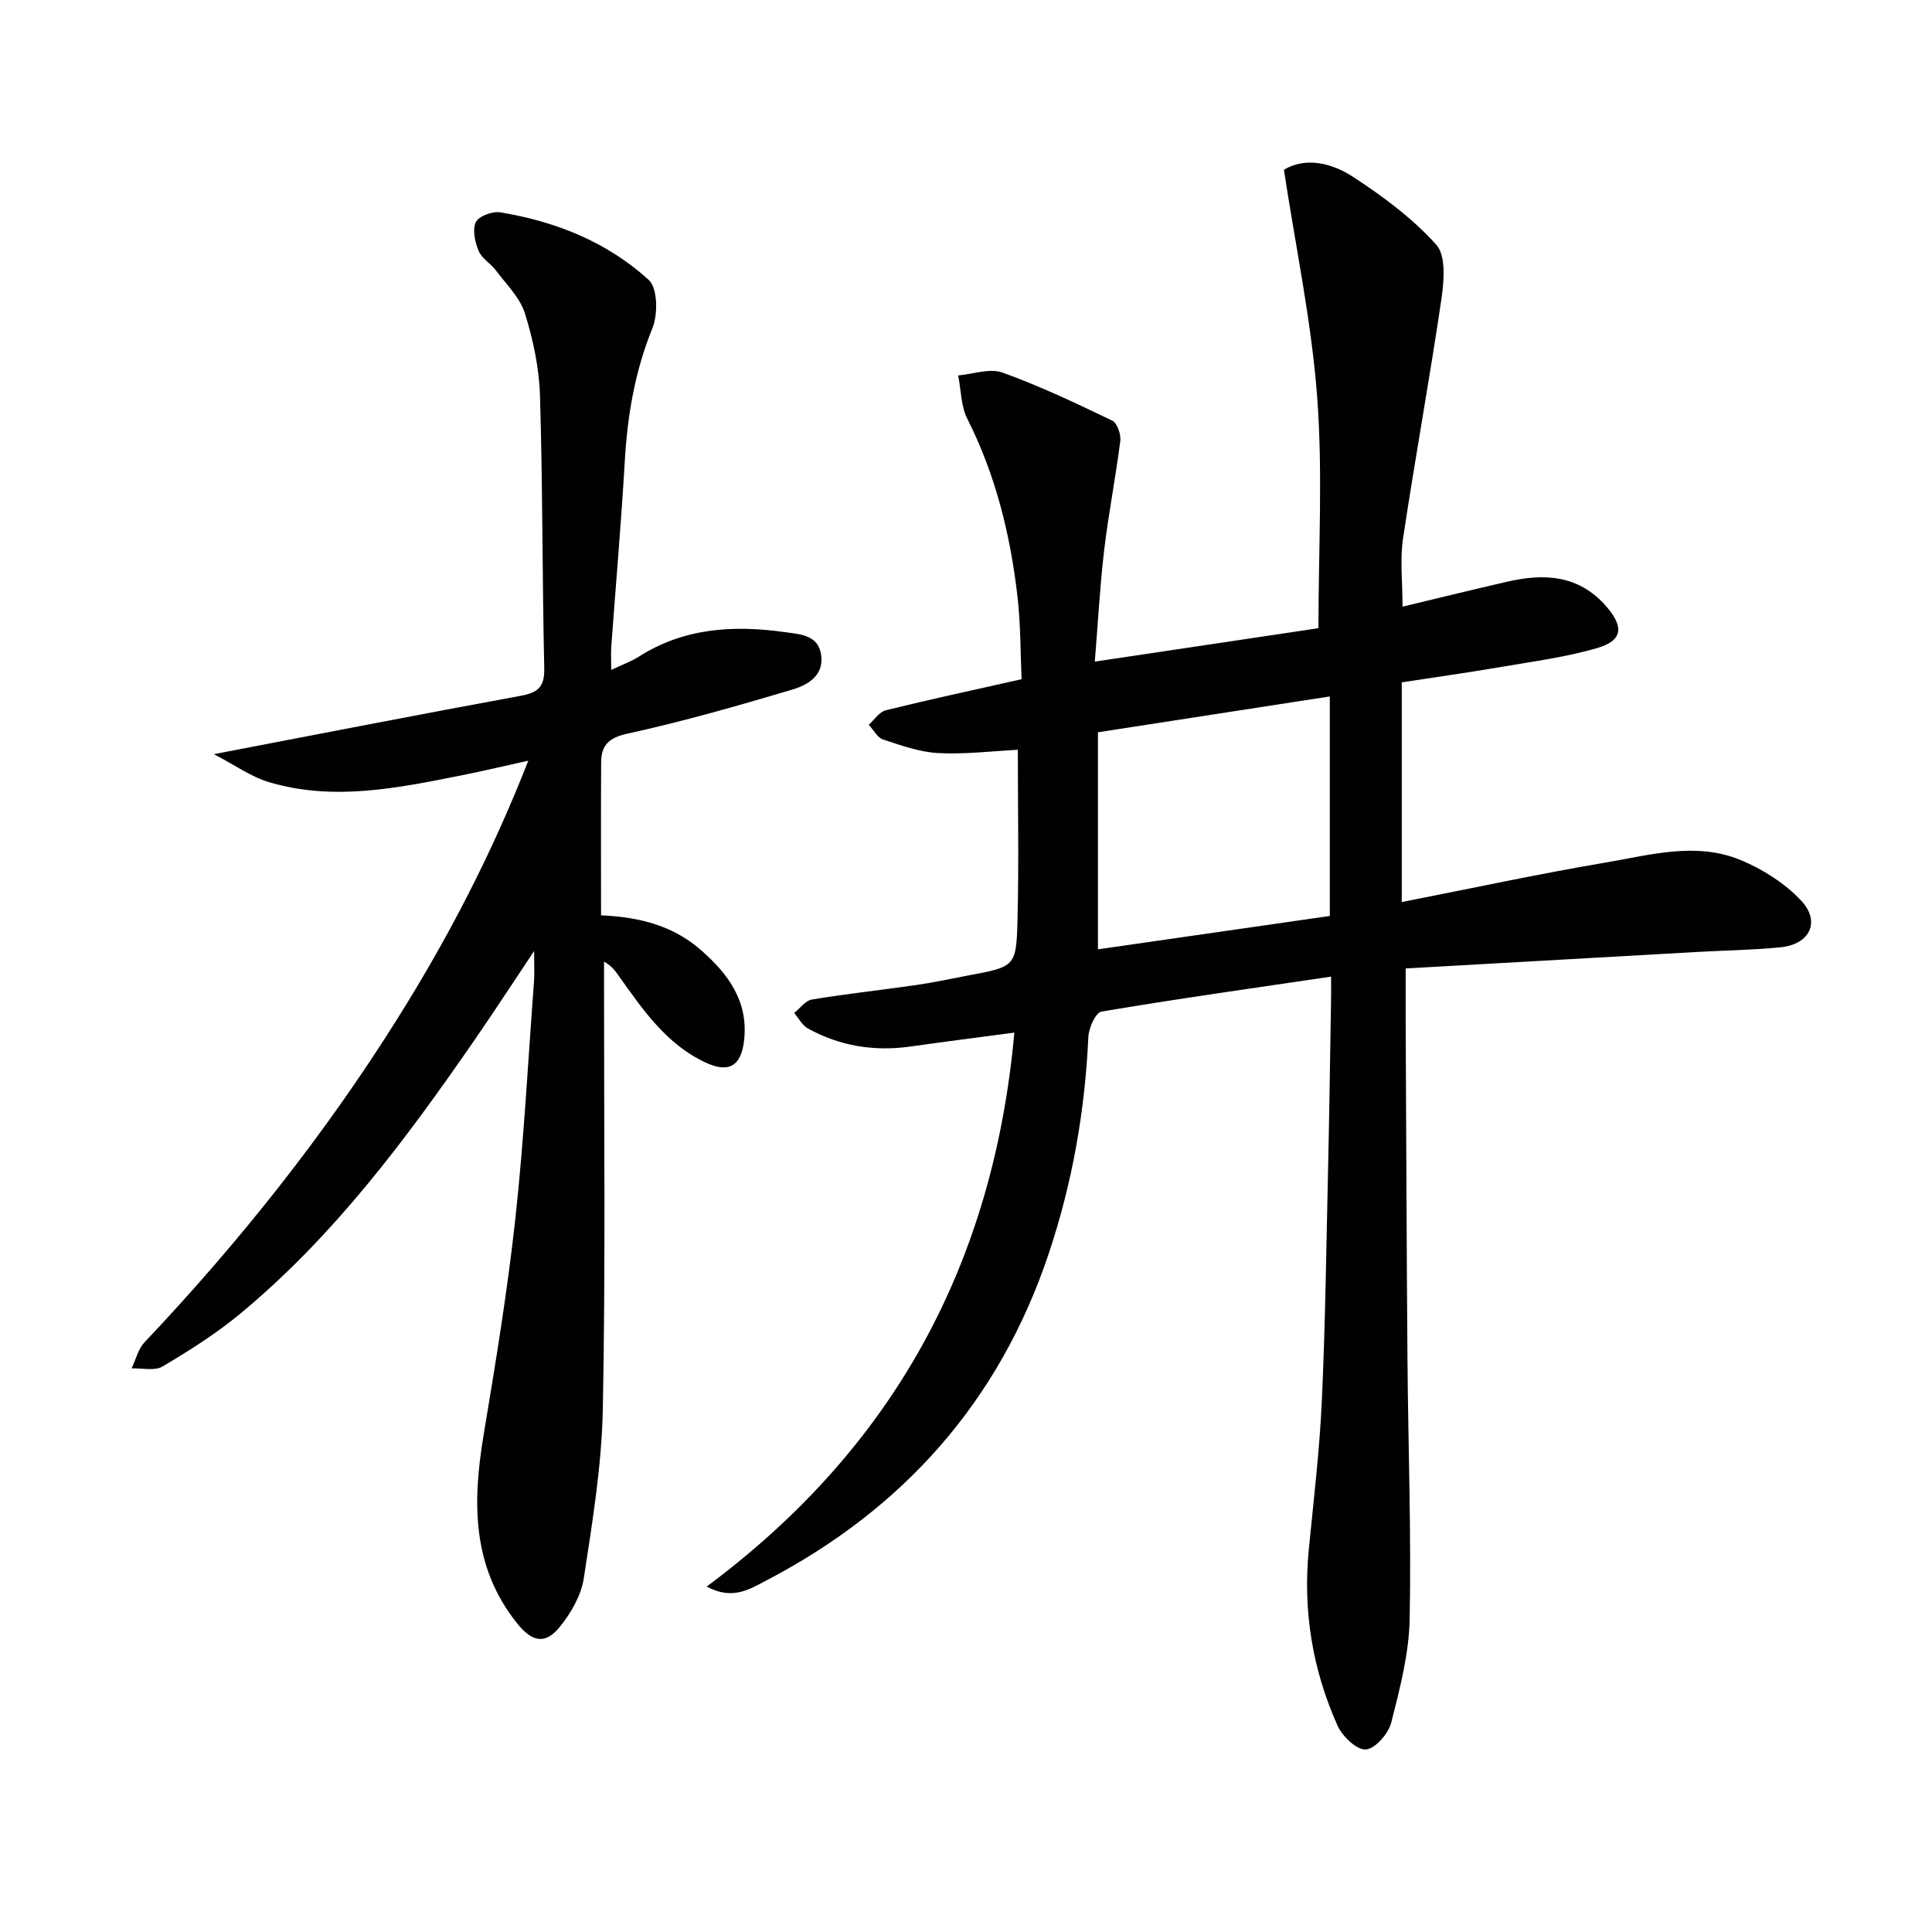
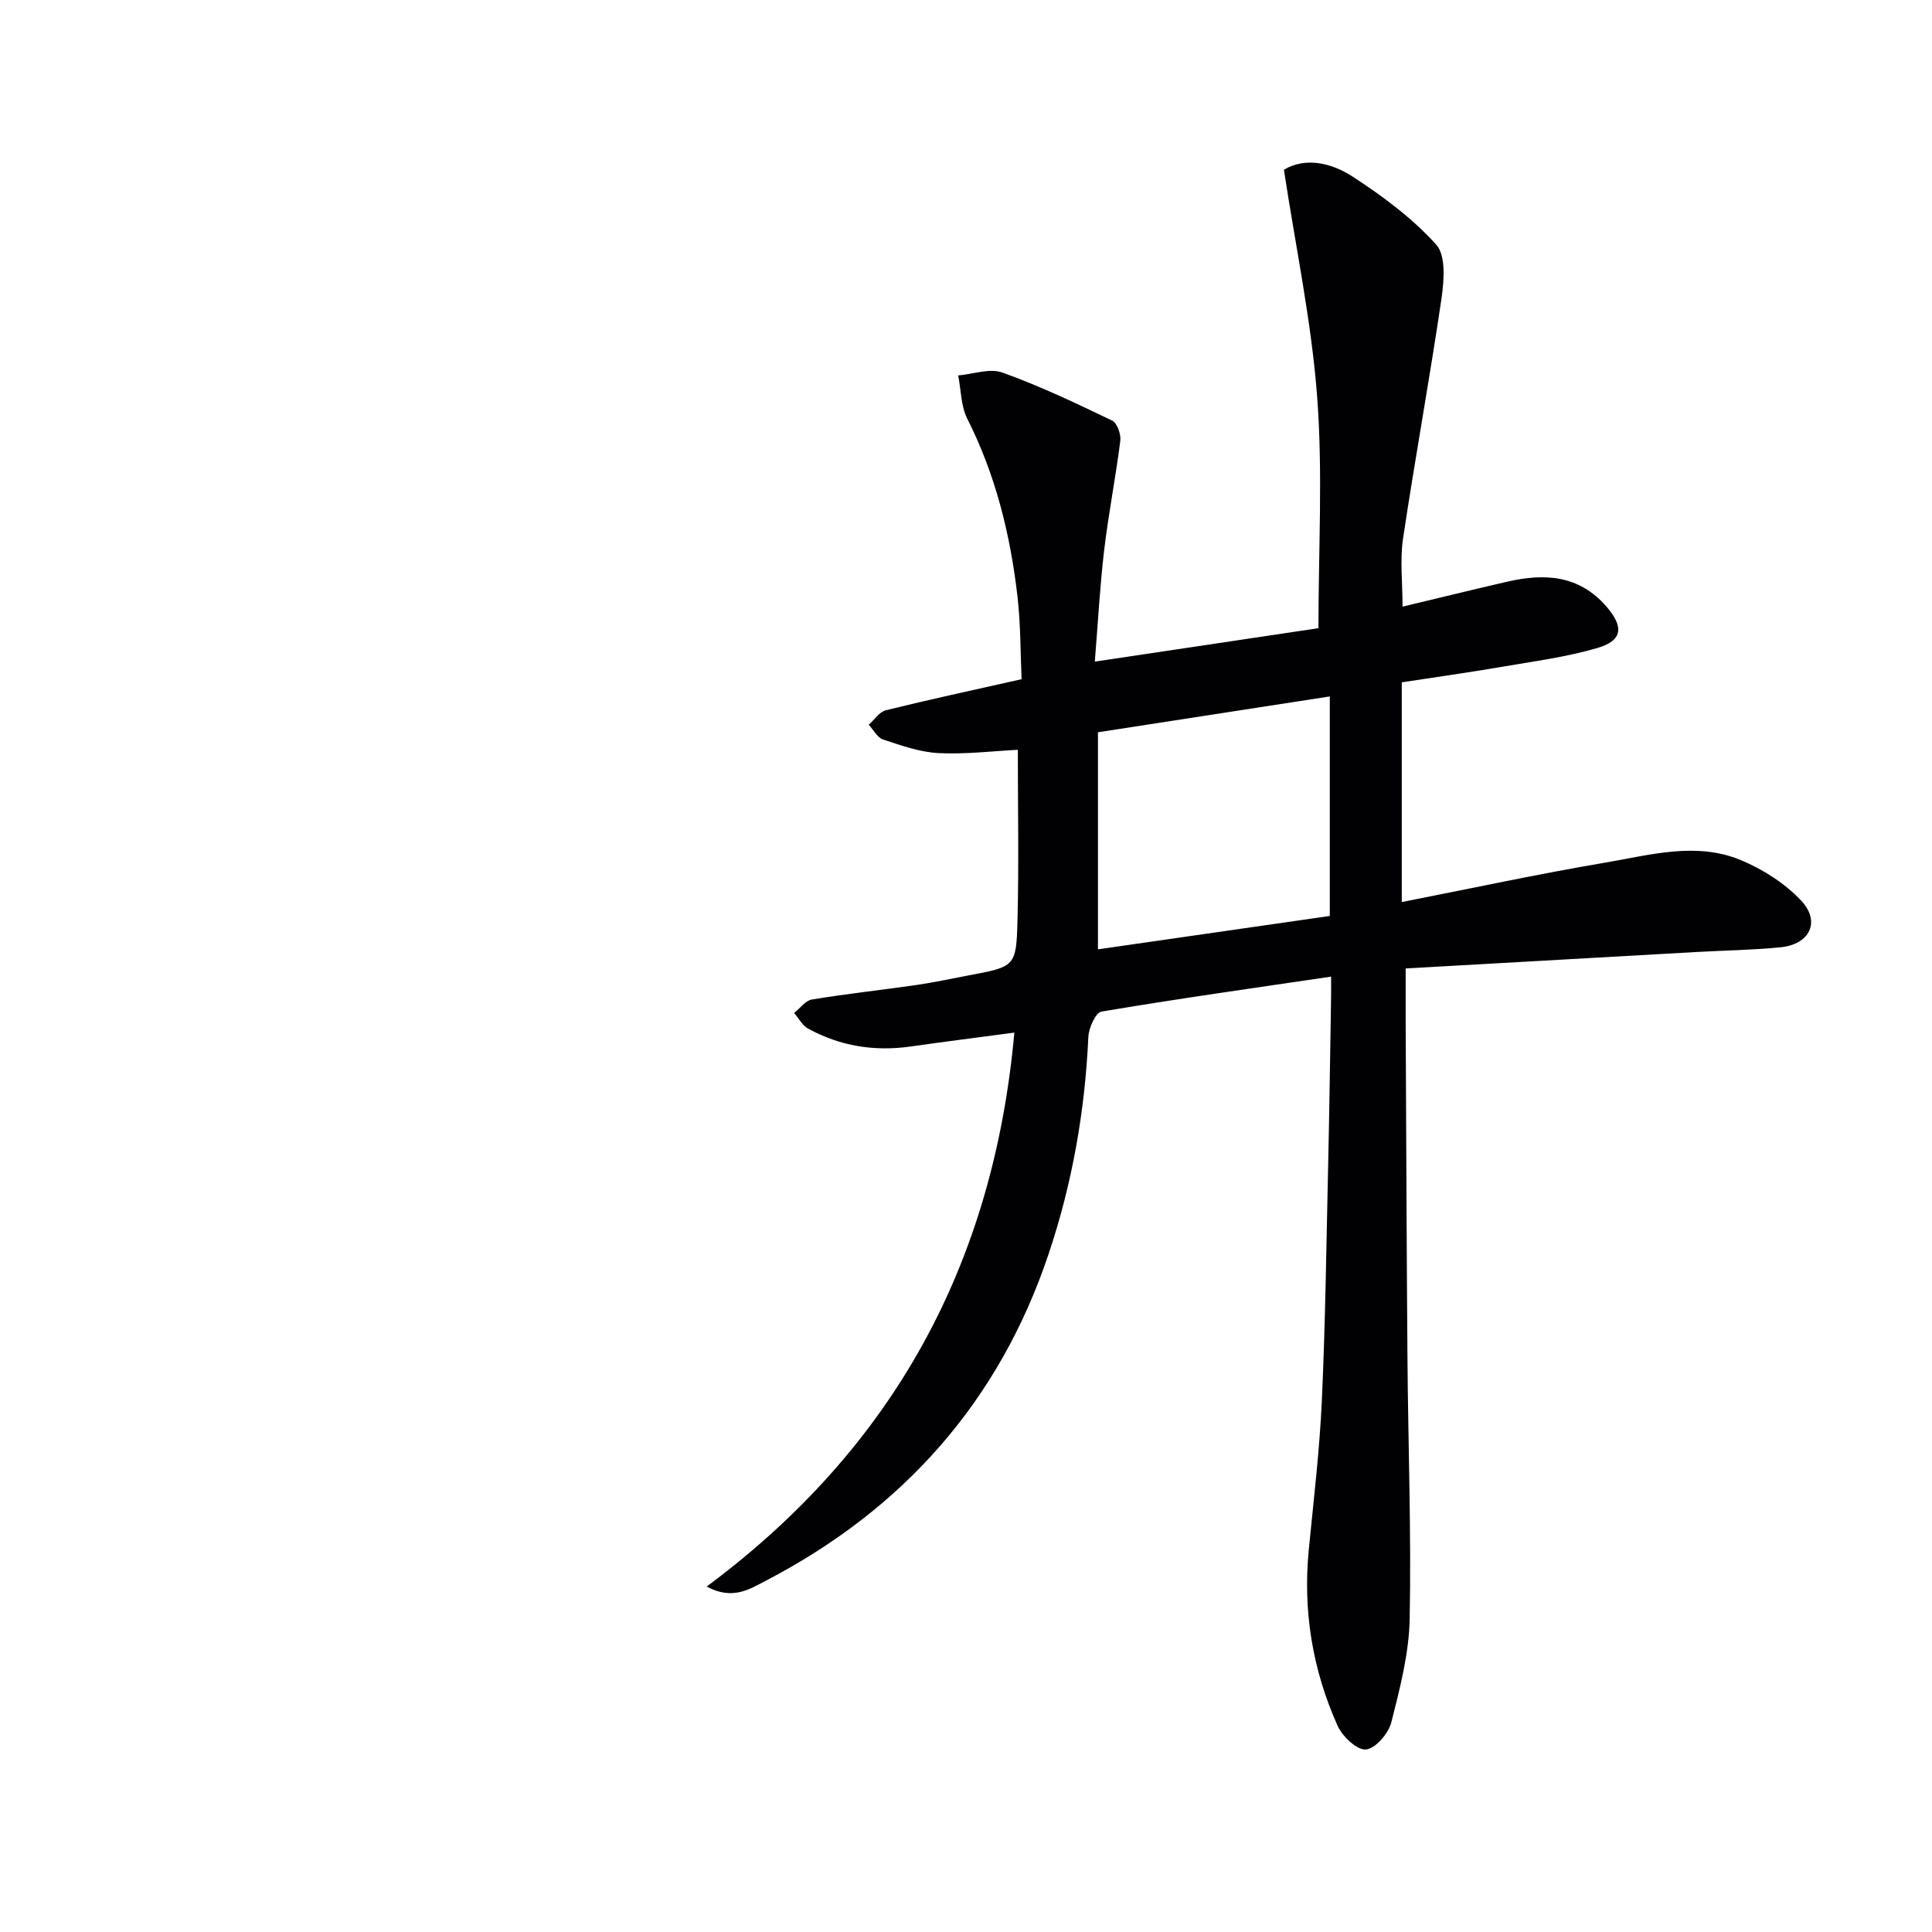
<svg xmlns="http://www.w3.org/2000/svg" enable-background="new 0 0 400 400" viewBox="0 0 400 400">
  <g fill="#010104">
    <path d="m275.59 202.2c-16.45 2.43-32.03 4.62-47.54 7.24-1.21.2-2.64 3.4-2.72 5.26-.7 15.37-3.34 30.36-8.23 44.93-10.24 30.54-30.1 52.83-58.52 67.63-3.36 1.75-6.91 4.12-12.27 1.22 38.6-28.69 59.37-66.65 63.7-114.69-7.52 1-14.52 1.89-21.5 2.88-7.49 1.06-14.6-.08-21.22-3.72-1.19-.65-1.92-2.13-2.87-3.22 1.22-.97 2.33-2.57 3.67-2.79 7.19-1.19 14.45-1.97 21.67-3.01 3.6-.52 7.17-1.31 10.75-1.98 9.62-1.8 9.9-1.8 10.15-11.33.3-11.78.07-23.57.07-35.38-5.23.26-10.86.96-16.43.68-3.87-.2-7.73-1.58-11.46-2.81-1.2-.4-2-2.01-2.98-3.06 1.18-1.03 2.2-2.67 3.55-3 8.99-2.22 18.05-4.17 28.1-6.43-.24-5.11-.17-11.2-.86-17.2-1.48-12.76-4.52-25.12-10.38-36.71-1.33-2.64-1.29-5.97-1.89-8.98 3.08-.26 6.53-1.55 9.18-.59 7.76 2.79 15.25 6.36 22.69 9.93 1.03.5 1.86 2.82 1.7 4.17-.95 7.56-2.44 15.05-3.34 22.62-.89 7.54-1.29 15.14-1.94 23.12 16.28-2.43 31.63-4.73 46.3-6.92 0-16.27.92-32.12-.26-47.82-1.17-15.62-4.46-31.09-6.89-47.1 4.47-2.66 9.84-1.44 14.27 1.45 6.22 4.05 12.35 8.6 17.27 14.07 2.05 2.27 1.61 7.54 1.07 11.26-2.44 16.57-5.47 33.05-7.95 49.61-.65 4.38-.1 8.93-.1 14.07 7.28-1.74 14.47-3.51 21.68-5.17 7.7-1.77 14.86-1.41 20.55 5.17 3.58 4.14 3.39 7-1.83 8.54-6.48 1.91-13.28 2.79-19.97 3.94-6.82 1.17-13.68 2.13-20.59 3.19v45.49c14.24-2.79 28.17-5.8 42.21-8.18 9.24-1.57 18.75-4.33 27.95-.52 4.58 1.9 9.15 4.81 12.52 8.39 4.1 4.35 1.81 9.06-4.21 9.67-5.78.58-11.62.65-17.43.98-19.9 1.12-39.8 2.25-60.23 3.41 0 4.31-.01 7.77 0 11.23.12 23.16.19 46.32.37 69.49.14 17.97.8 35.95.46 53.92-.14 7.19-2.02 14.43-3.81 21.47-.59 2.3-3.31 5.44-5.27 5.59-1.86.15-4.86-2.71-5.85-4.92-5.19-11.57-7.2-23.76-5.96-36.46 1-10.25 2.23-20.5 2.7-30.78.73-15.96.93-31.94 1.29-47.92.26-11.31.41-22.63.6-33.94.05-1.67.03-3.31.03-5.99zm-.27-58.01c-16.12 2.49-31.94 4.94-48 7.42v44.94c16.06-2.31 31.92-4.59 48-6.91 0-15.22 0-30.15 0-45.45z" />
-     <path d="m126.55 138.7c2.51-1.19 4.23-1.8 5.73-2.76 9.36-5.96 19.61-6.55 30.18-5.07 3.22.45 7.08.56 7.58 4.94.47 4.19-2.96 6.06-6.02 6.97-11.28 3.35-22.61 6.6-34.1 9.11-4 .87-5.44 2.48-5.46 6.02-.06 10.44-.02 20.88-.02 31.6 8.34.36 15.1 2.31 20.69 7.2 5.57 4.88 9.77 10.47 8.95 18.48-.56 5.5-3.12 7.09-8.06 4.77-8.04-3.78-12.87-10.84-17.81-17.76-.74-1.04-1.42-2.14-3.15-3.1v5.12c-.02 29.16.32 58.32-.25 87.47-.23 11.72-2.16 23.45-3.94 35.07-.54 3.55-2.65 7.2-4.96 10.06-3.06 3.79-5.81 3.09-8.88-.76-9.37-11.76-9.22-25.04-6.91-38.92 2.48-14.88 4.93-29.79 6.57-44.77 1.79-16.34 2.64-32.79 3.87-49.19.12-1.63.02-3.27.02-6.27-4.62 6.9-8.53 12.92-12.61 18.82-14.13 20.44-28.98 40.32-48.28 56.3-4.97 4.11-10.5 7.6-16.05 10.89-1.63.97-4.24.31-6.39.39.87-1.82 1.35-4.01 2.67-5.4 19.61-20.74 37.31-42.97 52.47-67.17 10.42-16.64 19.46-34 26.99-53.25-5.12 1.13-9.49 2.18-13.9 3.05-13.2 2.63-26.47 5.38-39.83 1.38-3.73-1.12-7.06-3.54-11.37-5.78 22.2-4.25 42.81-8.28 63.47-12.07 3.56-.65 5.02-1.78 4.93-5.68-.42-18.81-.31-37.62-.88-56.42-.17-5.73-1.4-11.57-3.11-17.06-1.02-3.27-3.84-6.01-5.99-8.89-1.08-1.45-2.93-2.47-3.59-4.05-.76-1.82-1.34-4.37-.61-5.96.58-1.24 3.41-2.31 5.02-2.05 11.51 1.86 22.18 6.15 30.8 14 1.85 1.69 1.92 7.13.75 10.01-3.64 8.93-5.17 18.09-5.72 27.6-.74 12.77-1.86 25.52-2.79 38.28-.09 1.3-.01 2.6-.01 4.85z" />
  </g>
</svg>